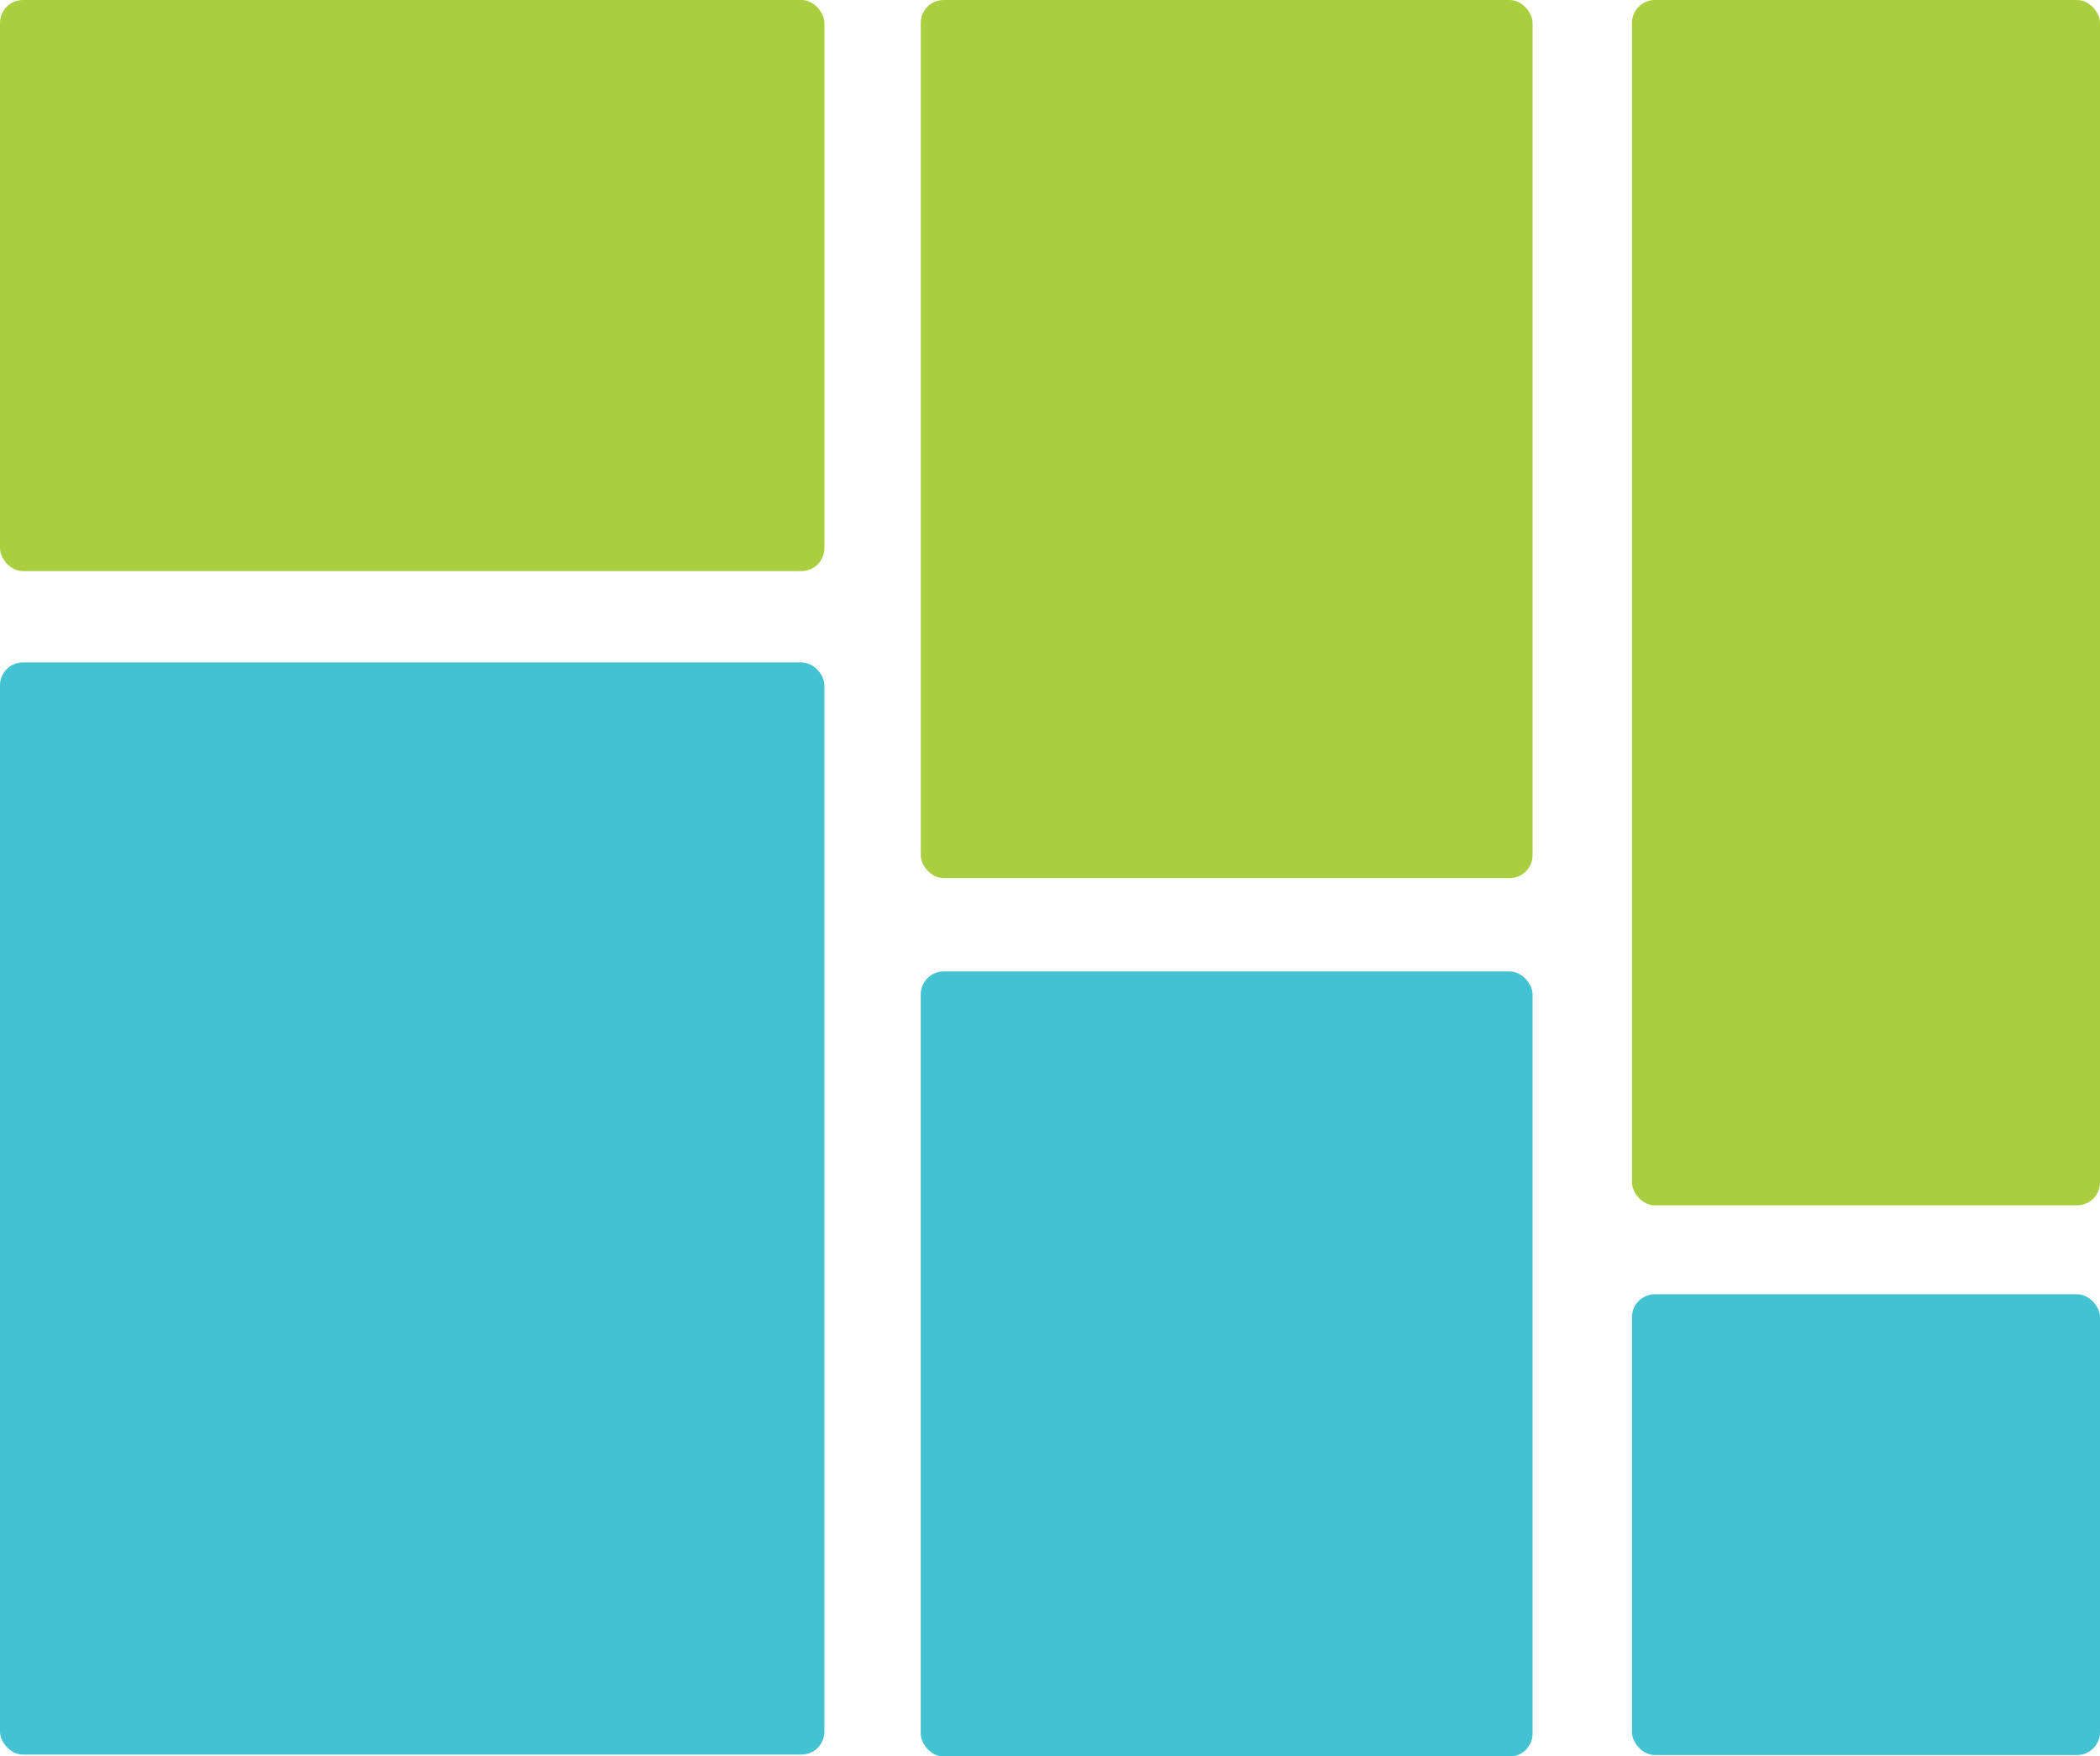
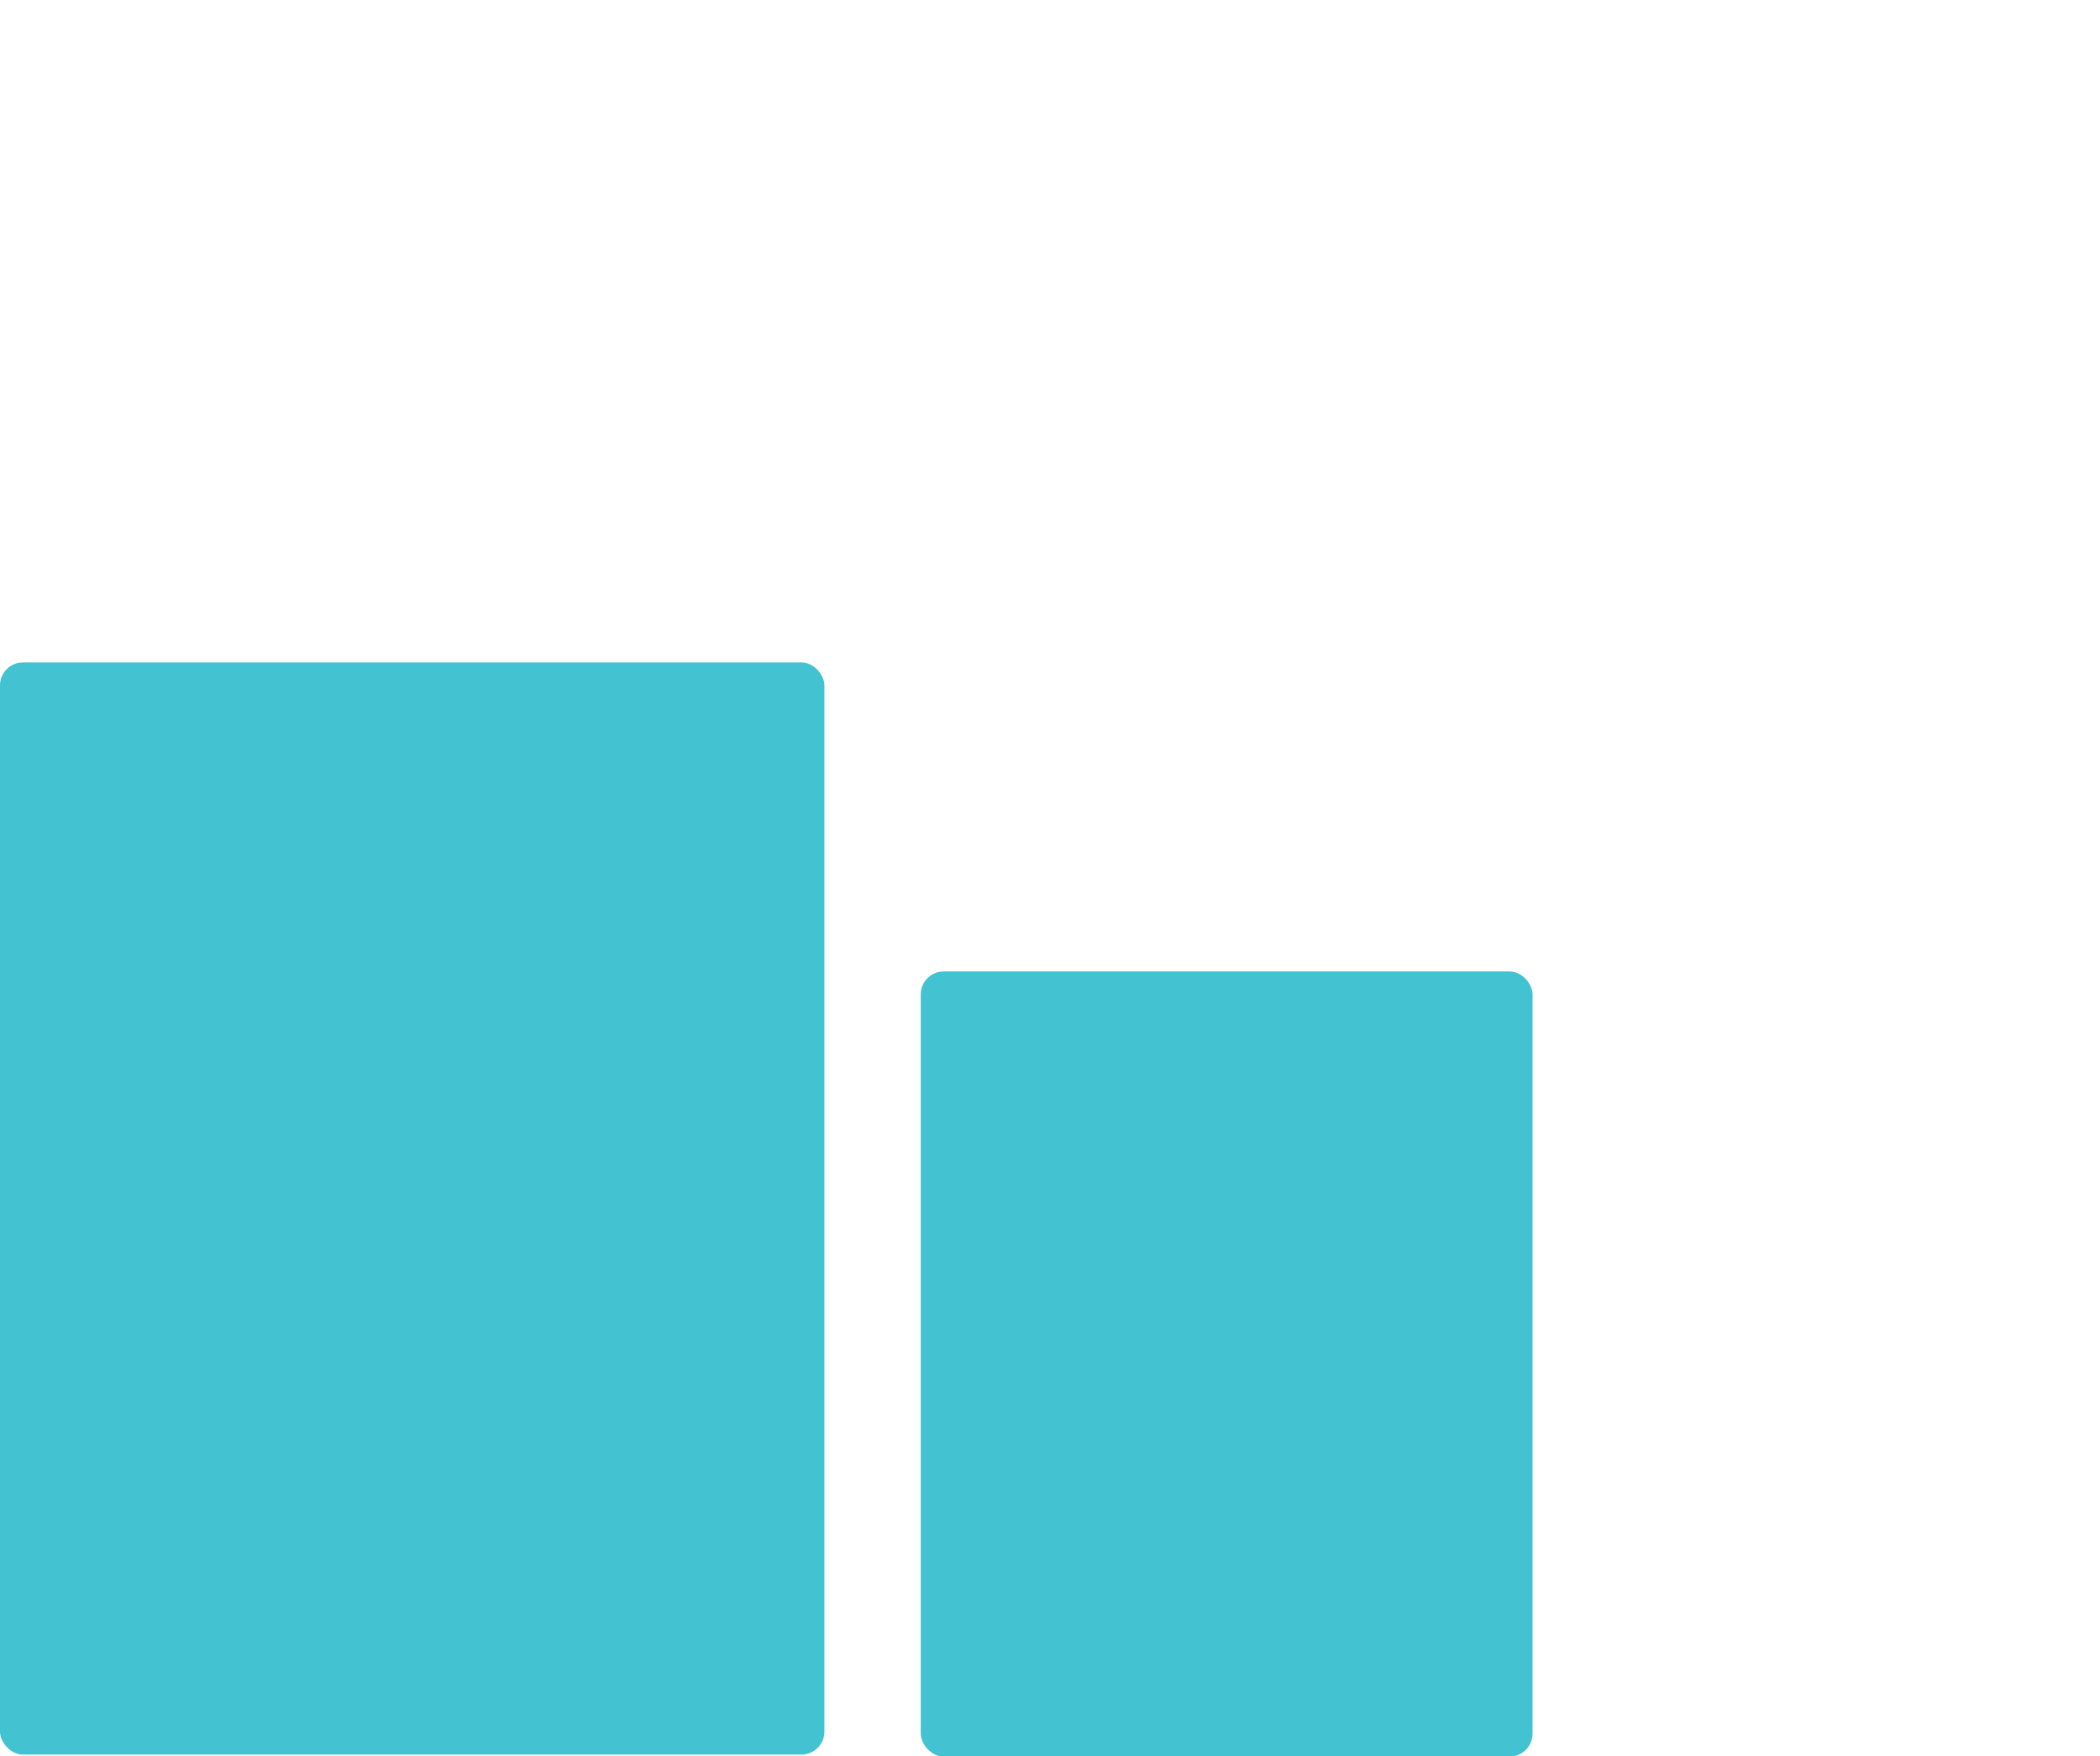
<svg xmlns="http://www.w3.org/2000/svg" width="137.3" height="114.8" viewBox="0 0 137.3 114.8">
  <defs>
    <style>
      .a {
        fill: #a9cf41;
      }

      .b {
        fill: #43c2d1;
      }
    </style>
  </defs>
  <title>bowman-mekko-graphics-mark</title>
  <g>
-     <rect class="a" width="53.9" height="37.33" rx="1.5" ry="1.5" />
-     <rect class="a" x="60.2" width="40" height="57.4" rx="1.5" ry="1.5" />
-     <rect class="a" x="106.7" width="30.6" height="78.79" rx="1.5" ry="1.5" />
    <rect class="b" y="43.3" width="53.9" height="71.39" rx="1.5" ry="1.5" />
    <rect class="b" x="60.2" y="63.5" width="40" height="51.32" rx="1.5" ry="1.5" />
-     <rect class="b" x="106.7" y="84.6" width="30.6" height="30.12" rx="1.5" ry="1.5" />
  </g>
</svg>